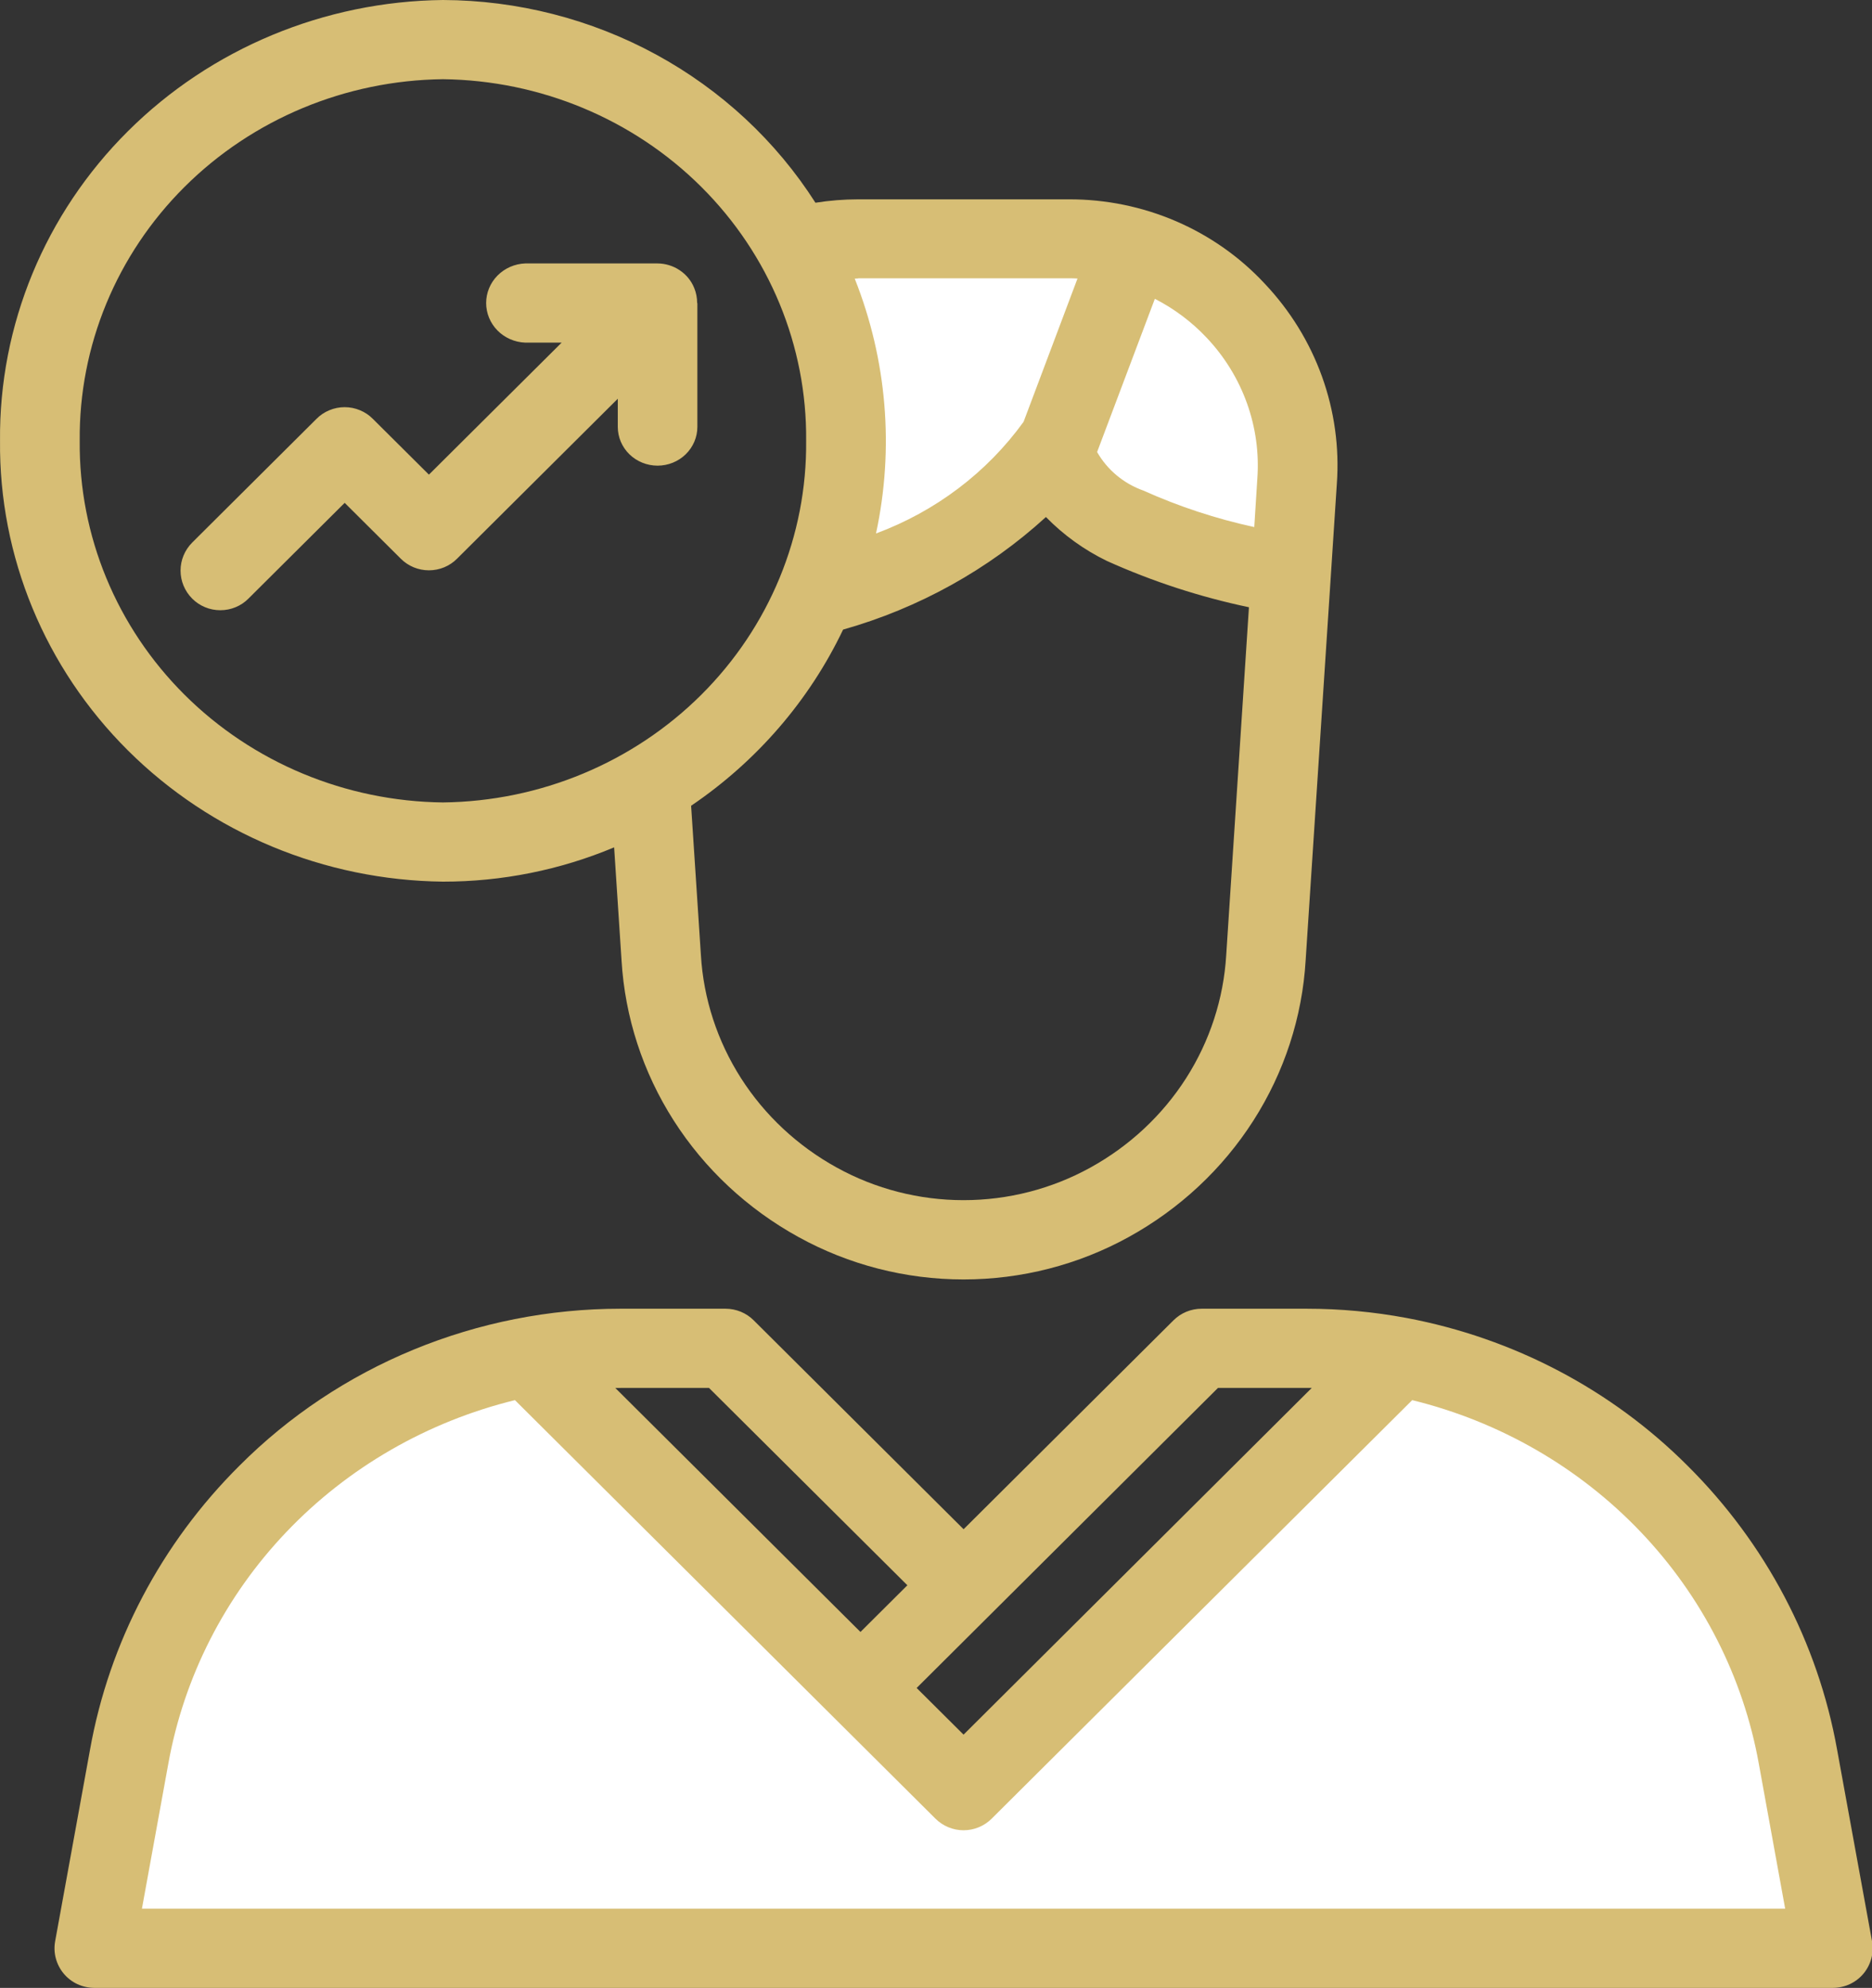
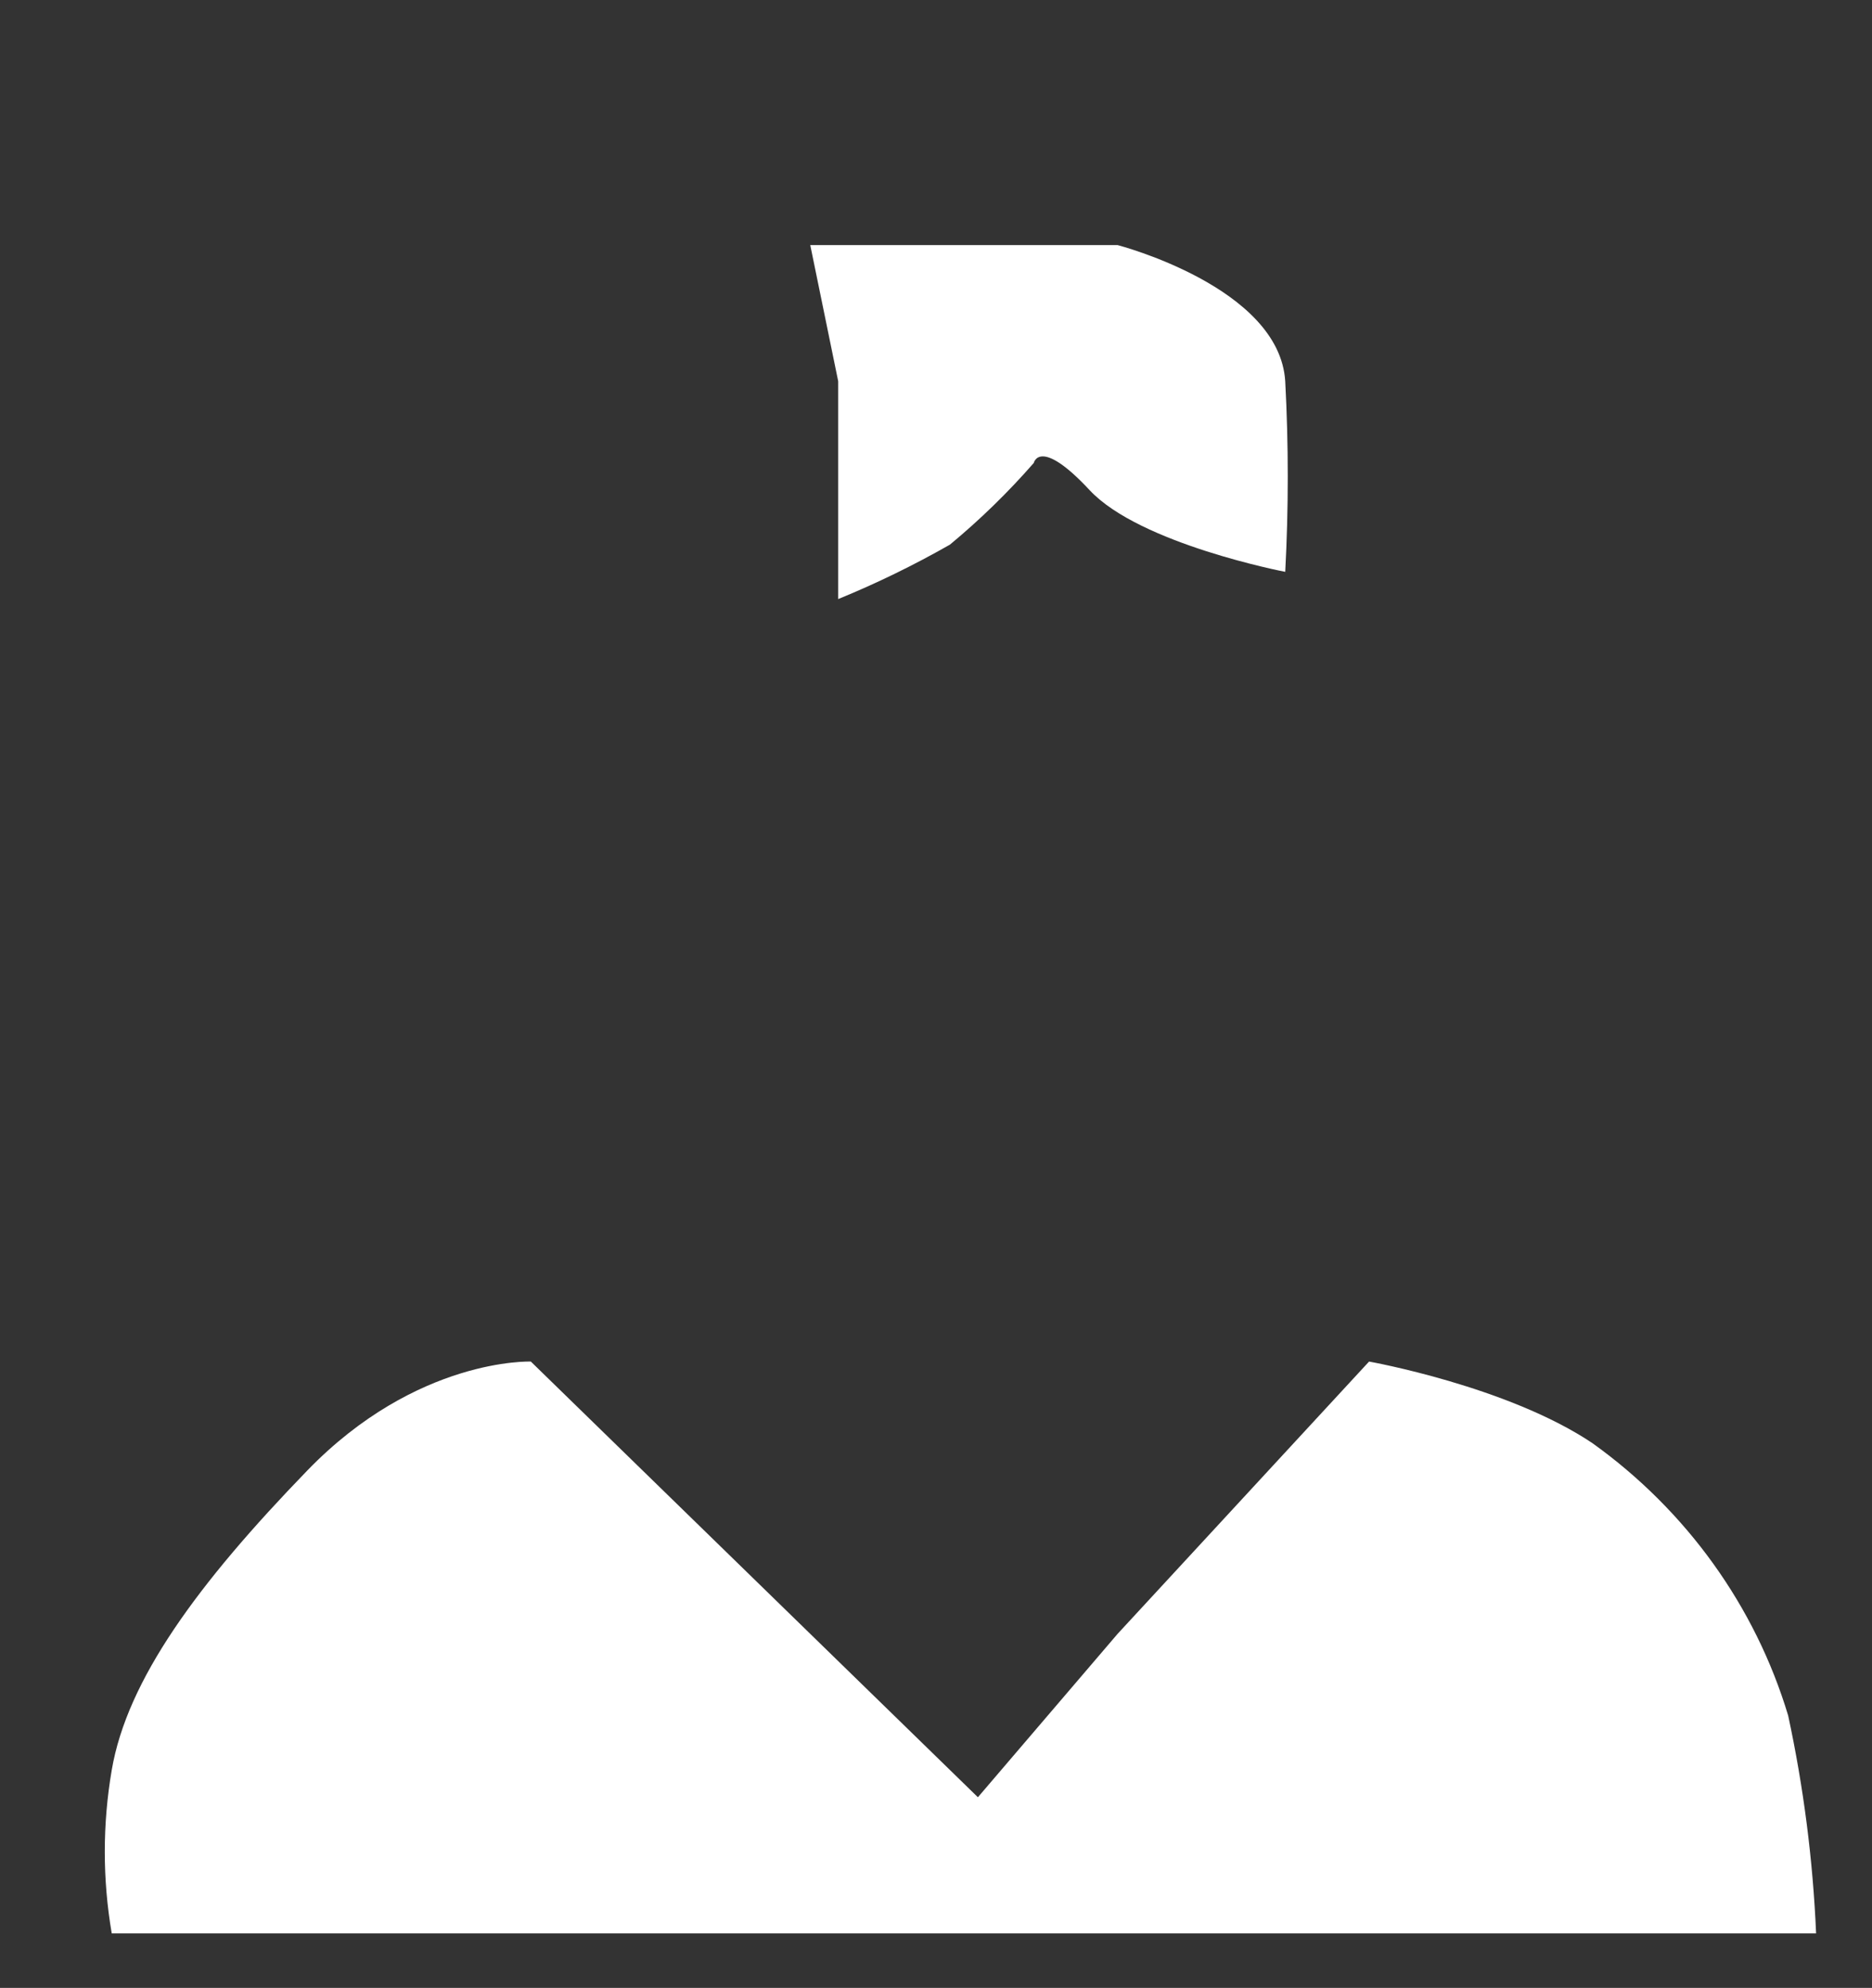
<svg xmlns="http://www.w3.org/2000/svg" width="65" height="69" viewBox="0 0 65 69" fill="none">
  <rect x="0" y="0" width="65" height="69" fill="#333333" stroke="none" />
  <g clip-path="url(#clip0_166_8939)">
    <path fill-rule="evenodd" clip-rule="evenodd" d="M3.88 67.11C3.558 65.232 3.558 63.316 3.88 61.438C4.414 58.31 6.863 54.971 10.671 51.041C14.479 47.111 18.432 47.26 18.432 47.26L22.313 51.041L33.955 62.383L38.805 56.712L47.537 47.26C47.537 47.26 52.355 48.118 55.298 50.096C58.563 52.437 60.949 55.758 62.089 59.548C62.625 62.038 62.95 64.567 63.059 67.11H3.88ZM37.835 17.014C36.097 15.148 35.895 16.069 35.895 16.069C35.005 17.088 34.031 18.037 32.984 18.904C31.735 19.616 30.439 20.248 29.104 20.794V13.233L28.134 8.507H38.805C38.805 8.507 44.425 9.963 44.626 13.233C44.743 15.437 44.743 17.645 44.626 19.849C44.626 19.849 39.574 18.88 37.835 17.014Z" fill="white" />
-     <path fill-rule="evenodd" clip-rule="evenodd" d="M65.001 67.38L63.788 60.73C63.121 57.01 61.311 53.574 58.598 50.878C55.96 48.237 52.556 46.447 48.844 45.748C47.699 45.534 46.536 45.426 45.371 45.426H41.723C41.541 45.426 41.361 45.462 41.193 45.531C41.026 45.6 40.874 45.701 40.747 45.828L33.458 53.08L26.169 45.828C26.042 45.701 25.89 45.6 25.723 45.531C25.555 45.462 25.375 45.426 25.192 45.426H21.544C19.076 45.427 16.634 45.91 14.361 46.846C12.088 47.782 10.031 49.153 8.311 50.878C5.599 53.575 3.791 57.01 3.126 60.73L1.915 67.38C1.879 67.578 1.886 67.781 1.938 67.975C1.99 68.169 2.084 68.351 2.214 68.507C2.342 68.66 2.503 68.784 2.687 68.87C2.87 68.955 3.071 68.999 3.274 69H63.642C63.846 68.999 64.046 68.955 64.23 68.87C64.413 68.784 64.575 68.66 64.703 68.507C64.833 68.351 64.927 68.169 64.978 67.975C65.029 67.781 65.037 67.578 65.001 67.38ZM34.433 55.997L42.291 48.175H45.547L33.457 60.21L31.828 58.59L34.433 55.997ZM21.544 48.175H24.618L31.506 55.025L29.877 56.646L21.365 48.177H21.547L21.544 48.175ZM4.928 66.251L5.844 61.22C6.385 58.209 7.809 55.414 9.945 53.174C12.081 50.934 14.837 49.345 17.88 48.599L32.48 63.125C32.607 63.252 32.759 63.354 32.927 63.423C33.094 63.493 33.275 63.529 33.457 63.529C33.64 63.529 33.82 63.493 33.988 63.423C34.156 63.354 34.307 63.252 34.434 63.125L49.035 48.599C52.078 49.345 54.834 50.935 56.969 53.174C59.105 55.414 60.529 58.209 61.07 61.22L61.985 66.251H4.928ZM43.917 9.849C43.057 8.923 42.007 8.184 40.835 7.679C39.663 7.175 38.394 6.915 37.113 6.919H29.801C29.303 6.919 28.806 6.959 28.314 7.037C26.946 4.893 25.041 3.123 22.779 1.892C20.517 0.662 17.971 0.01 15.38 0C11.259 0.047 7.326 1.684 4.443 4.553C1.56 7.421 -0.037 11.287 0.001 15.301C-0.037 19.316 1.56 23.181 4.443 26.049C7.326 28.918 11.259 30.555 15.38 30.602C17.423 30.604 19.446 30.199 21.324 29.412L21.581 33.331C21.698 35.305 22.321 37.218 23.394 38.896C24.467 40.574 25.955 41.963 27.722 42.936C29.471 43.902 31.447 44.41 33.458 44.41C35.468 44.41 37.445 43.902 39.194 42.936C40.96 41.963 42.448 40.574 43.521 38.896C44.594 37.218 45.218 35.305 45.335 33.331L46.202 20.098L46.418 16.79C46.508 15.528 46.332 14.262 45.902 13.068C45.472 11.875 44.797 10.78 43.917 9.849ZM29.801 9.66H37.113C37.21 9.66 37.314 9.66 37.413 9.668L35.541 14.641C34.268 16.402 32.483 17.751 30.417 18.517C31.054 15.561 30.797 12.488 29.678 9.671C29.72 9.668 29.76 9.665 29.801 9.665V9.66ZM15.38 27.853C12 27.814 8.775 26.47 6.41 24.117C4.046 21.764 2.736 18.594 2.768 15.301C2.736 12.008 4.046 8.838 6.41 6.485C8.775 4.132 12 2.788 15.38 2.749C18.759 2.788 21.984 4.132 24.349 6.485C26.713 8.838 28.023 12.008 27.991 15.301C28.023 18.594 26.713 21.764 24.349 24.117C21.984 26.47 18.759 27.814 15.38 27.853ZM42.577 33.153C42.486 34.668 42.007 36.137 41.184 37.425C40.36 38.713 39.218 39.779 37.862 40.526C36.519 41.268 35.001 41.658 33.457 41.658C31.913 41.658 30.396 41.268 29.053 40.526C27.697 39.779 26.554 38.713 25.73 37.425C24.907 36.137 24.427 34.668 24.337 33.153L23.997 27.968C26.28 26.421 28.101 24.311 29.274 21.854C31.905 21.109 34.318 19.77 36.317 17.946C36.927 18.57 37.643 19.087 38.435 19.471C40.013 20.182 41.667 20.721 43.366 21.078L42.577 33.153ZM43.657 16.618L43.551 18.295C42.226 18.007 40.936 17.583 39.703 17.029C39.019 16.786 38.448 16.311 38.094 15.69L40.099 10.372C40.775 10.718 41.385 11.176 41.9 11.725C42.52 12.381 42.995 13.154 43.297 13.995C43.599 14.836 43.722 15.729 43.657 16.618ZM24.206 10.52C24.207 10.34 24.173 10.162 24.104 9.995C24.003 9.745 23.827 9.53 23.599 9.379C23.372 9.227 23.103 9.145 22.827 9.144H18.239C17.874 9.157 17.529 9.308 17.275 9.564C17.022 9.82 16.88 10.162 16.88 10.518C16.88 10.874 17.022 11.216 17.275 11.473C17.529 11.729 17.874 11.879 18.239 11.893H19.501L14.893 16.475L12.944 14.537C12.818 14.409 12.666 14.308 12.498 14.239C12.33 14.169 12.15 14.133 11.967 14.133C11.785 14.133 11.605 14.169 11.437 14.239C11.269 14.308 11.117 14.409 10.991 14.537L6.673 18.833C6.414 19.094 6.269 19.442 6.269 19.805C6.269 20.168 6.414 20.517 6.673 20.777C6.8 20.905 6.952 21.007 7.12 21.076C7.287 21.146 7.468 21.181 7.65 21.181C7.833 21.181 8.013 21.146 8.181 21.076C8.349 21.007 8.501 20.905 8.627 20.777L11.968 17.454L13.916 19.392C14.043 19.52 14.195 19.621 14.363 19.691C14.531 19.76 14.711 19.796 14.893 19.796C15.076 19.796 15.256 19.76 15.424 19.691C15.592 19.621 15.744 19.52 15.87 19.392L21.451 13.84V14.817C21.451 15.174 21.596 15.516 21.855 15.769C22.114 16.021 22.466 16.163 22.832 16.163C23.199 16.163 23.55 16.021 23.809 15.769C24.068 15.516 24.214 15.174 24.214 14.817V10.52H24.206Z" fill="#D7BE75" />
  </g>
  <defs>
    <clipPath id="clip0_166_8939">
      <rect width="65" height="69" fill="white" />
    </clipPath>
  </defs>
</svg>